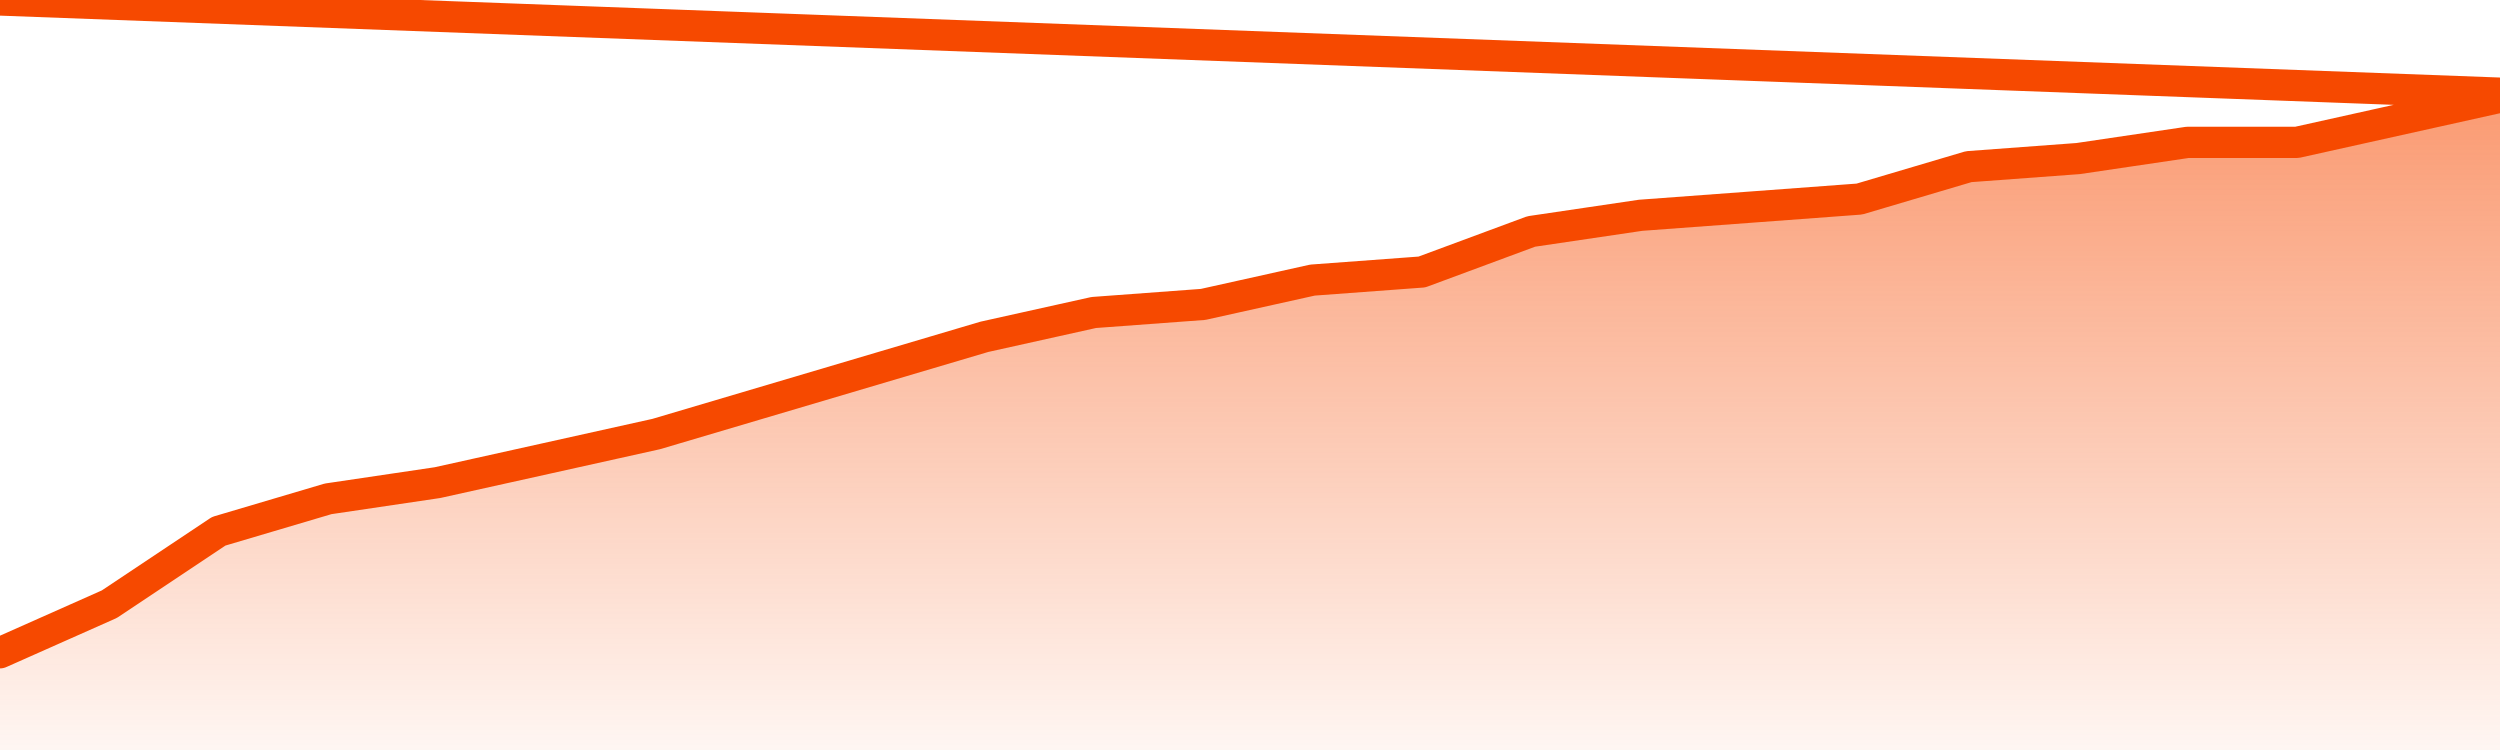
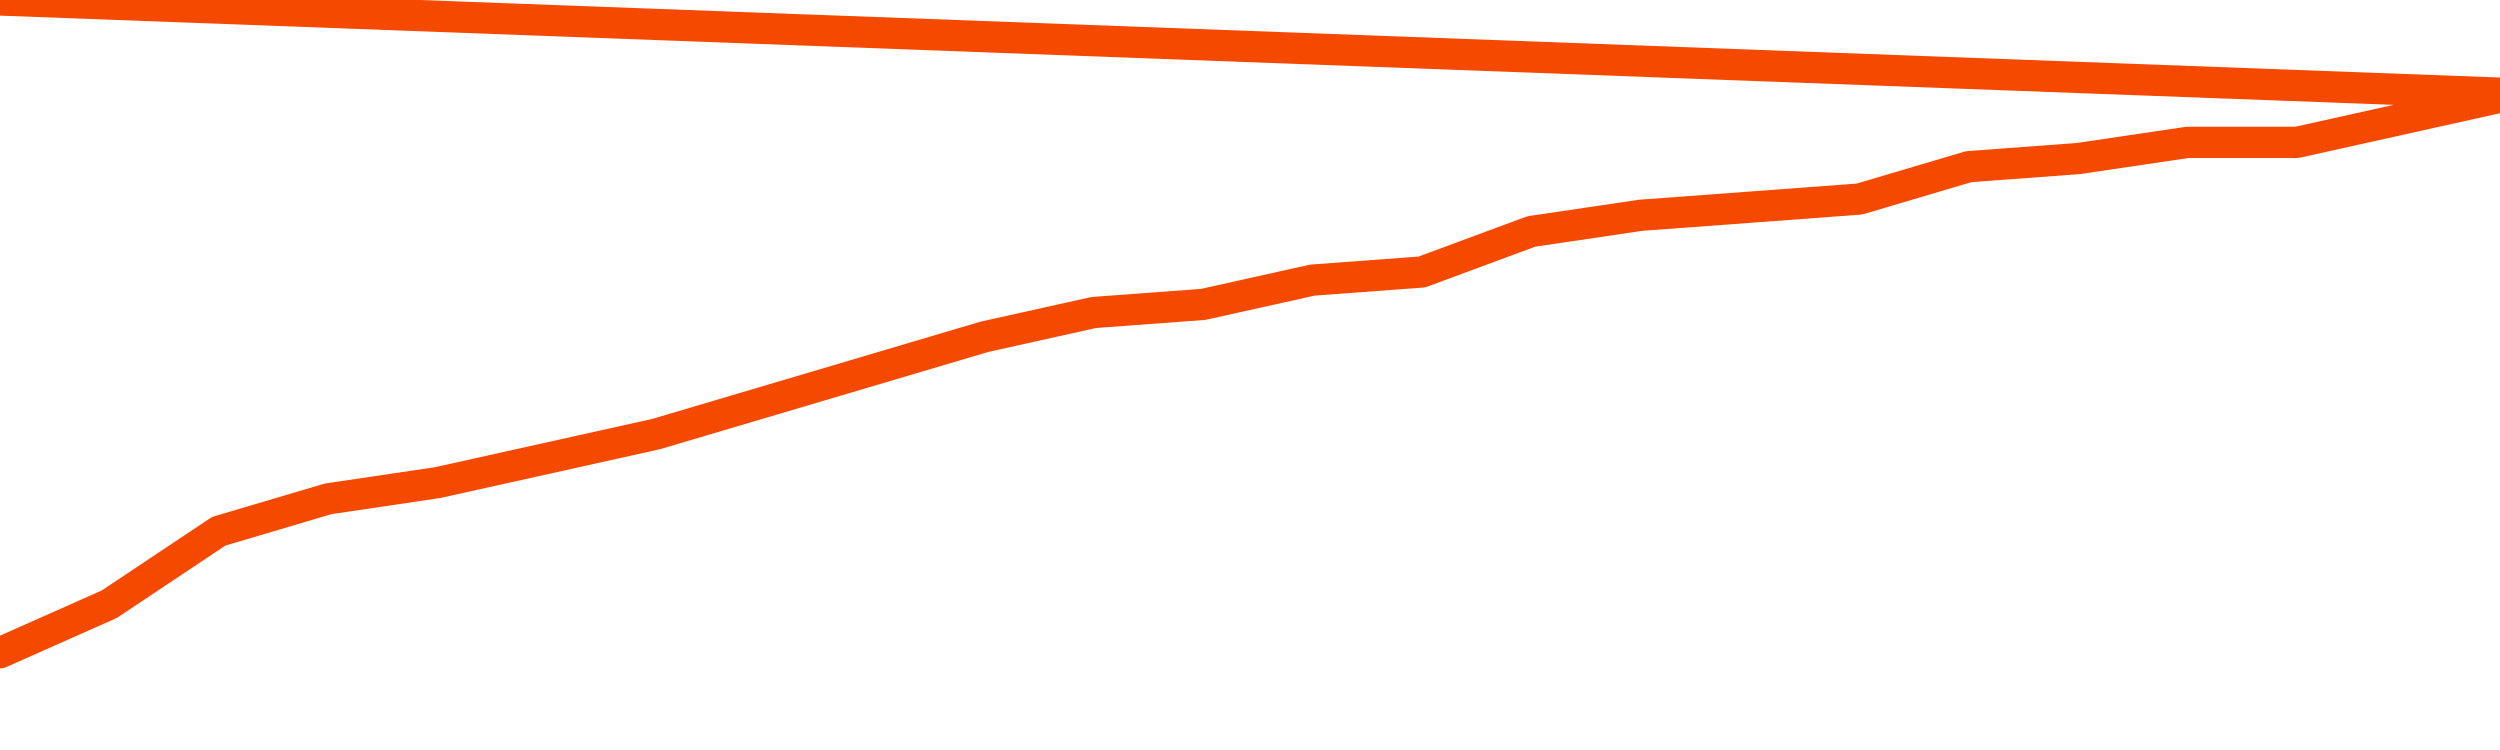
<svg xmlns="http://www.w3.org/2000/svg" version="1.1" width="80" height="24" viewBox="0 0 80 24">
  <defs>
    <linearGradient x1=".5" x2=".5" y2="1" id="gradient">
      <stop offset="0" stop-color="#F64900" />
      <stop offset="1" stop-color="#f64900" stop-opacity="0" />
    </linearGradient>
  </defs>
-   <path fill="url(#gradient)" fill-opacity="0.56" stroke="none" d="M 0,26 0.0,20.889 3.5,19.333 7.0,17.0 10.5,15.963 14.0,15.444 17.5,14.667 21.0,13.889 24.5,12.852 28.0,11.815 31.5,10.778 35.0,10.0 38.5,9.741 42.0,8.963 45.5,8.704 49.0,7.407 52.5,6.889 56.0,6.63 59.5,6.37 63.0,5.333 66.5,5.074 70.0,4.556 73.5,4.556 77.0,3.778 80.5,3.0 82,26 Z" />
  <path fill="none" stroke="#F64900" stroke-width="1" stroke-linejoin="round" stroke-linecap="round" d="M 0.0,20.889 3.5,19.333 7.0,17.0 10.5,15.963 14.0,15.444 17.5,14.667 21.0,13.889 24.5,12.852 28.0,11.815 31.5,10.778 35.0,10.0 38.5,9.741 42.0,8.963 45.5,8.704 49.0,7.407 52.5,6.889 56.0,6.63 59.5,6.37 63.0,5.333 66.5,5.074 70.0,4.556 73.5,4.556 77.0,3.778 80.5,3.0.join(' ') }" />
</svg>